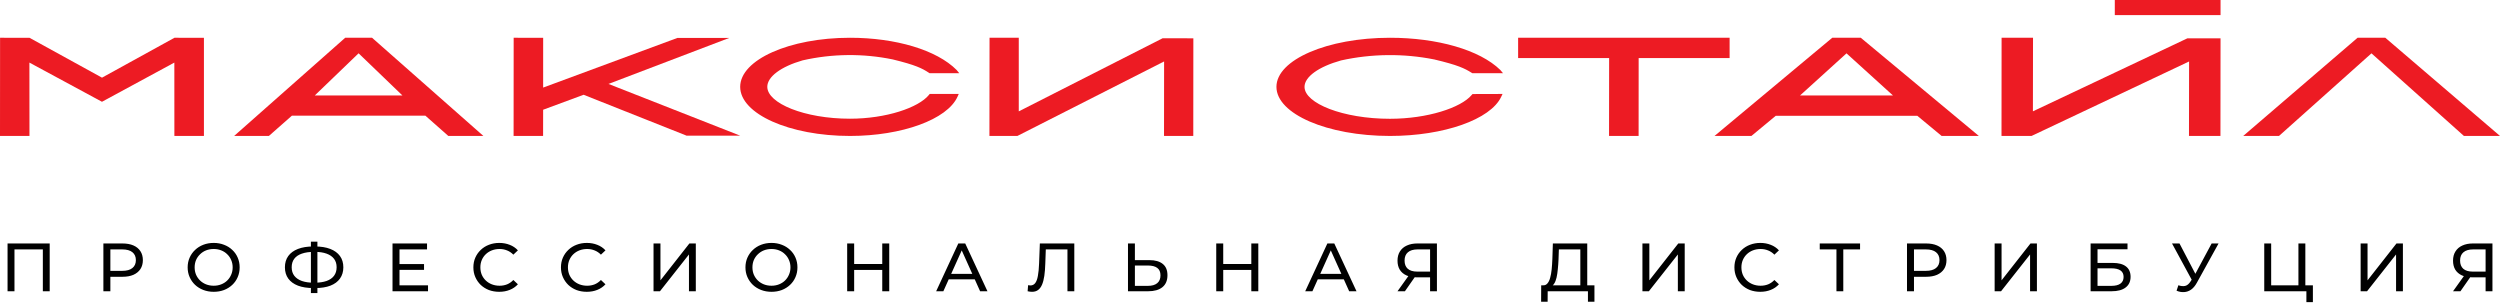
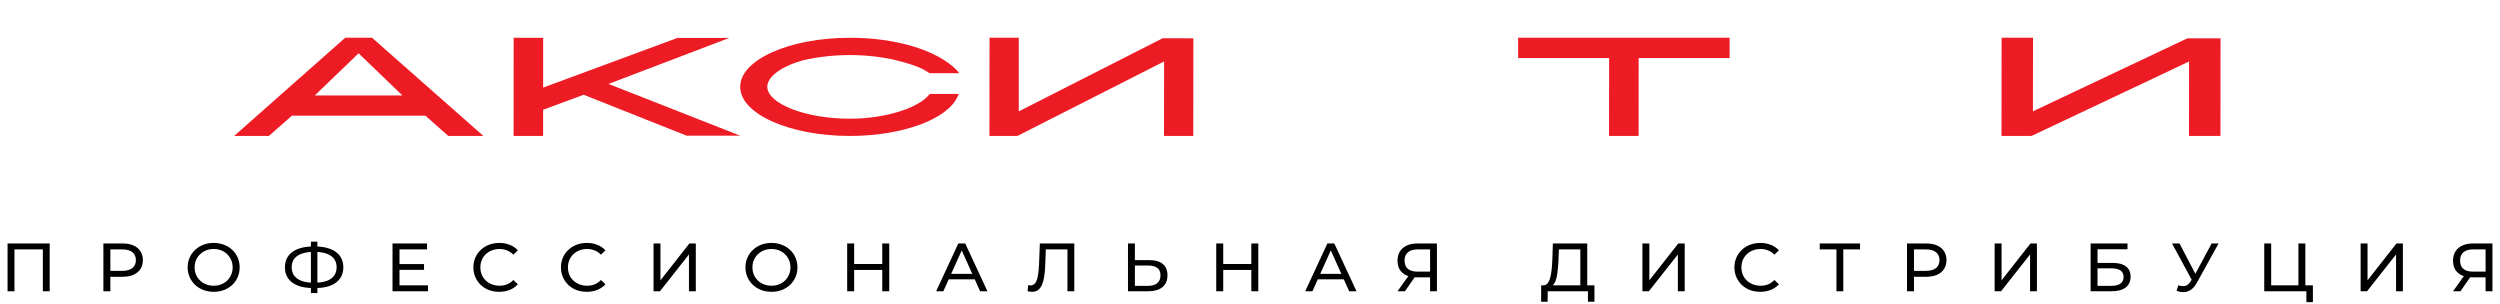
<svg xmlns="http://www.w3.org/2000/svg" width="313" height="38" viewBox="0 0 313 38" fill="none">
  <path d="M0.946 36.465V30.482H6.222V36.465H5.364V31.003L5.574 31.226H1.593L1.812 31.003V36.465H0.946ZM12.944 36.465V30.482H15.332C15.869 30.482 16.327 30.565 16.706 30.73C17.085 30.895 17.377 31.135 17.581 31.448C17.785 31.761 17.887 32.135 17.887 32.568C17.887 33.001 17.785 33.374 17.581 33.687C17.377 33.995 17.085 34.235 16.706 34.406C16.327 34.571 15.869 34.653 15.332 34.653H13.425L13.818 34.251V36.465H12.944ZM13.818 34.337L13.425 33.91H15.306C15.866 33.91 16.289 33.793 16.575 33.559C16.866 33.326 17.012 32.995 17.012 32.568C17.012 32.14 16.866 31.81 16.575 31.576C16.289 31.343 15.866 31.226 15.306 31.226H13.425L13.818 30.798V34.337ZM26.758 36.534C26.291 36.534 25.857 36.457 25.454 36.303C25.058 36.149 24.714 35.935 24.422 35.662C24.13 35.383 23.903 35.058 23.74 34.688C23.576 34.317 23.494 33.913 23.494 33.474C23.494 33.035 23.576 32.63 23.74 32.26C23.903 31.89 24.13 31.568 24.422 31.294C24.714 31.015 25.058 30.798 25.454 30.645C25.851 30.491 26.286 30.414 26.758 30.414C27.225 30.414 27.653 30.491 28.044 30.645C28.441 30.793 28.785 31.006 29.077 31.285C29.374 31.559 29.602 31.881 29.759 32.251C29.922 32.622 30.004 33.029 30.004 33.474C30.004 33.919 29.922 34.326 29.759 34.696C29.602 35.067 29.374 35.391 29.077 35.67C28.785 35.944 28.441 36.158 28.044 36.312C27.653 36.459 27.225 36.534 26.758 36.534ZM26.758 35.773C27.096 35.773 27.408 35.716 27.694 35.602C27.986 35.488 28.237 35.329 28.447 35.123C28.663 34.913 28.828 34.667 28.945 34.388C29.068 34.109 29.129 33.804 29.129 33.474C29.129 33.143 29.068 32.838 28.945 32.559C28.828 32.28 28.663 32.038 28.447 31.832C28.237 31.622 27.986 31.459 27.694 31.345C27.408 31.232 27.096 31.174 26.758 31.174C26.414 31.174 26.096 31.232 25.804 31.345C25.518 31.459 25.267 31.622 25.052 31.832C24.836 32.038 24.667 32.28 24.544 32.559C24.428 32.838 24.369 33.143 24.369 33.474C24.369 33.804 24.428 34.109 24.544 34.388C24.667 34.667 24.836 34.913 25.052 35.123C25.267 35.329 25.518 35.488 25.804 35.602C26.096 35.716 26.414 35.773 26.758 35.773ZM39.223 36.064C38.476 36.064 37.838 35.964 37.307 35.764C36.776 35.559 36.371 35.263 36.09 34.876C35.811 34.488 35.671 34.018 35.671 33.465C35.671 32.913 35.811 32.442 36.09 32.055C36.371 31.667 36.776 31.371 37.307 31.166C37.838 30.961 38.476 30.858 39.223 30.858C39.235 30.858 39.255 30.858 39.284 30.858C39.319 30.858 39.351 30.858 39.38 30.858C39.415 30.858 39.436 30.858 39.442 30.858C40.188 30.858 40.824 30.961 41.349 31.166C41.88 31.371 42.285 31.667 42.565 32.055C42.845 32.442 42.986 32.913 42.986 33.465C42.986 34.012 42.845 34.482 42.565 34.876C42.291 35.263 41.892 35.559 41.367 35.764C40.848 35.964 40.217 36.064 39.477 36.064C39.465 36.064 39.438 36.064 39.398 36.064C39.363 36.064 39.328 36.064 39.293 36.064C39.258 36.064 39.235 36.064 39.223 36.064ZM39.319 35.397C39.331 35.397 39.346 35.397 39.363 35.397C39.38 35.397 39.389 35.397 39.389 35.397C39.984 35.391 40.486 35.317 40.894 35.175C41.302 35.027 41.612 34.81 41.822 34.525C42.038 34.235 42.145 33.879 42.145 33.456C42.145 33.04 42.038 32.69 41.822 32.405C41.606 32.12 41.294 31.904 40.886 31.756C40.483 31.608 39.99 31.534 39.407 31.534C39.401 31.534 39.386 31.534 39.363 31.534C39.346 31.534 39.331 31.534 39.319 31.534C38.718 31.534 38.208 31.608 37.788 31.756C37.374 31.898 37.059 32.112 36.843 32.397C36.627 32.682 36.519 33.038 36.519 33.465C36.519 33.893 36.63 34.249 36.852 34.534C37.074 34.819 37.391 35.035 37.806 35.183C38.225 35.326 38.73 35.397 39.319 35.397ZM38.925 36.688V30.26H39.739V36.688H38.925ZM49.939 33.064H53.089V33.79H49.939V33.064ZM50.018 35.722H53.588V36.465H49.143V30.482H53.465V31.226H50.018V35.722ZM62.504 36.534C62.037 36.534 61.606 36.459 61.209 36.312C60.819 36.158 60.477 35.944 60.185 35.67C59.9 35.391 59.675 35.067 59.512 34.696C59.348 34.326 59.267 33.919 59.267 33.474C59.267 33.029 59.348 32.622 59.512 32.251C59.675 31.881 59.903 31.559 60.194 31.285C60.486 31.006 60.827 30.793 61.218 30.645C61.614 30.491 62.046 30.414 62.513 30.414C62.985 30.414 63.419 30.494 63.817 30.653C64.219 30.807 64.56 31.037 64.84 31.345L64.271 31.884C64.038 31.645 63.776 31.468 63.484 31.354C63.193 31.234 62.88 31.174 62.548 31.174C62.204 31.174 61.883 31.232 61.585 31.345C61.294 31.459 61.04 31.619 60.824 31.824C60.608 32.029 60.439 32.274 60.317 32.559C60.2 32.838 60.142 33.143 60.142 33.474C60.142 33.804 60.2 34.112 60.317 34.397C60.439 34.676 60.608 34.919 60.824 35.123C61.04 35.329 61.294 35.488 61.585 35.602C61.883 35.716 62.204 35.773 62.548 35.773C62.88 35.773 63.193 35.716 63.484 35.602C63.776 35.482 64.038 35.3 64.271 35.055L64.84 35.593C64.56 35.901 64.219 36.135 63.817 36.294C63.419 36.454 62.982 36.534 62.504 36.534ZM73.468 36.534C73.002 36.534 72.57 36.459 72.173 36.312C71.782 36.158 71.442 35.944 71.15 35.67C70.864 35.391 70.639 35.067 70.476 34.696C70.313 34.326 70.231 33.919 70.231 33.474C70.231 33.029 70.313 32.622 70.476 32.251C70.639 31.881 70.867 31.559 71.158 31.285C71.45 31.006 71.791 30.793 72.182 30.645C72.579 30.491 73.01 30.414 73.477 30.414C73.95 30.414 74.384 30.494 74.78 30.653C75.183 30.807 75.524 31.037 75.805 31.345L75.236 31.884C75.002 31.645 74.74 31.468 74.448 31.354C74.156 31.234 73.844 31.174 73.512 31.174C73.168 31.174 72.847 31.232 72.55 31.345C72.258 31.459 72.004 31.619 71.788 31.824C71.572 32.029 71.404 32.274 71.281 32.559C71.164 32.838 71.106 33.143 71.106 33.474C71.106 33.804 71.164 34.112 71.281 34.397C71.404 34.676 71.572 34.919 71.788 35.123C72.004 35.329 72.258 35.488 72.55 35.602C72.847 35.716 73.168 35.773 73.512 35.773C73.844 35.773 74.156 35.716 74.448 35.602C74.74 35.482 75.002 35.3 75.236 35.055L75.805 35.593C75.524 35.901 75.183 36.135 74.78 36.294C74.384 36.454 73.946 36.534 73.468 36.534ZM81.822 36.465V30.482H82.688V35.098L86.311 30.482H87.115V36.465H86.258V31.858L82.627 36.465H81.822ZM96.594 36.534C96.127 36.534 95.692 36.457 95.29 36.303C94.893 36.149 94.549 35.935 94.257 35.662C93.966 35.383 93.738 35.058 93.575 34.688C93.411 34.317 93.33 33.913 93.33 33.474C93.33 33.035 93.411 32.63 93.575 32.26C93.738 31.89 93.966 31.568 94.257 31.294C94.549 31.015 94.893 30.798 95.29 30.645C95.686 30.491 96.121 30.414 96.594 30.414C97.06 30.414 97.489 30.491 97.88 30.645C98.276 30.793 98.62 31.006 98.912 31.285C99.209 31.559 99.437 31.881 99.594 32.251C99.757 32.622 99.839 33.029 99.839 33.474C99.839 33.919 99.757 34.326 99.594 34.696C99.437 35.067 99.209 35.391 98.912 35.67C98.62 35.944 98.276 36.158 97.88 36.312C97.489 36.459 97.06 36.534 96.594 36.534ZM96.594 35.773C96.931 35.773 97.244 35.716 97.53 35.602C97.821 35.488 98.072 35.329 98.282 35.123C98.498 34.913 98.664 34.667 98.781 34.388C98.903 34.109 98.965 33.804 98.965 33.474C98.965 33.143 98.903 32.838 98.781 32.559C98.664 32.28 98.498 32.038 98.282 31.832C98.072 31.622 97.821 31.459 97.53 31.345C97.244 31.232 96.931 31.174 96.594 31.174C96.249 31.174 95.931 31.232 95.64 31.345C95.354 31.459 95.103 31.622 94.887 31.832C94.671 32.038 94.502 32.28 94.38 32.559C94.263 32.838 94.205 33.143 94.205 33.474C94.205 33.804 94.263 34.109 94.38 34.388C94.502 34.667 94.671 34.913 94.887 35.123C95.103 35.329 95.354 35.488 95.64 35.602C95.931 35.716 96.249 35.773 96.594 35.773ZM110.458 30.482H111.333V36.465H110.458V30.482ZM106.941 36.465H106.066V30.482H106.941V36.465ZM110.537 33.798H106.854V33.055H110.537V33.798ZM117.207 36.465L119.98 30.482H120.847L123.629 36.465H122.71L120.234 30.961H120.584L118.108 36.465H117.207ZM118.388 34.969L118.625 34.285H122.072L122.325 34.969H118.388ZM129.21 36.534C129.122 36.534 129.035 36.528 128.947 36.517C128.86 36.505 128.764 36.488 128.658 36.465L128.719 35.705C128.813 35.727 128.906 35.739 129 35.739C129.256 35.739 129.46 35.639 129.612 35.44C129.763 35.24 129.875 34.938 129.944 34.534C130.02 34.129 130.07 33.619 130.093 33.003L130.189 30.482H134.503V36.465H133.645V31.003L133.855 31.226H130.75L130.942 30.995L130.872 32.978C130.854 33.571 130.813 34.09 130.75 34.534C130.685 34.978 130.589 35.348 130.461 35.645C130.332 35.941 130.166 36.164 129.962 36.312C129.763 36.459 129.513 36.534 129.21 36.534ZM143.909 32.568C144.633 32.568 145.189 32.727 145.58 33.046C145.971 33.36 146.166 33.83 146.166 34.456C146.166 35.118 145.954 35.619 145.528 35.961C145.108 36.297 144.516 36.465 143.751 36.465H141.223V30.482H142.089V32.568H143.909ZM143.717 35.79C144.224 35.79 144.612 35.679 144.88 35.457C145.154 35.235 145.292 34.907 145.292 34.474C145.292 34.052 145.158 33.742 144.889 33.542C144.62 33.343 144.23 33.243 143.717 33.243H142.089V35.79H143.717ZM156.665 30.482H157.54V36.465H156.665V30.482ZM153.148 36.465H152.273V30.482H153.148V36.465ZM156.744 33.798H153.06V33.055H156.744V33.798ZM163.413 36.465L166.187 30.482H167.053L169.835 36.465H168.917L166.441 30.961H166.791L164.315 36.465H163.413ZM164.595 34.969L164.831 34.285H168.278L168.532 34.969H164.595ZM179.046 36.465V34.517L179.273 34.722H177.357C176.861 34.722 176.432 34.639 176.071 34.474C175.715 34.309 175.441 34.072 175.248 33.764C175.061 33.451 174.968 33.075 174.968 32.636C174.968 32.18 175.07 31.793 175.274 31.474C175.478 31.149 175.767 30.904 176.141 30.738C176.514 30.568 176.948 30.482 177.444 30.482H179.903V36.465H179.046ZM174.968 36.465L176.482 34.346H177.374L175.896 36.465H174.968ZM179.046 34.243V30.978L179.273 31.226H177.479C176.954 31.226 176.552 31.345 176.271 31.585C175.992 31.819 175.852 32.166 175.852 32.627C175.852 33.066 175.983 33.406 176.246 33.645C176.514 33.884 176.908 34.004 177.427 34.004H179.273L179.046 34.243ZM197.857 36.064V31.226H195.17L195.127 32.482C195.109 32.904 195.08 33.309 195.039 33.696C195.005 34.084 194.952 34.434 194.882 34.748C194.812 35.055 194.713 35.309 194.584 35.508C194.462 35.708 194.305 35.83 194.112 35.876L193.167 35.722C193.395 35.739 193.581 35.665 193.727 35.499C193.879 35.329 193.995 35.092 194.077 34.79C194.164 34.482 194.229 34.127 194.27 33.722C194.31 33.311 194.339 32.873 194.357 32.405L194.418 30.482H198.723V36.064H197.857ZM192.948 37.773L192.957 35.722H199.624V37.773H198.81V36.465H193.77L193.762 37.773H192.948ZM205.632 36.465V30.482H206.499V35.098L210.121 30.482H210.926V36.465H210.068V31.858L206.438 36.465H205.632ZM220.386 36.534C219.92 36.534 219.488 36.459 219.091 36.312C218.7 36.158 218.36 35.944 218.068 35.67C217.782 35.391 217.557 35.067 217.394 34.696C217.231 34.326 217.149 33.919 217.149 33.474C217.149 33.029 217.231 32.622 217.394 32.251C217.557 31.881 217.784 31.559 218.076 31.285C218.368 31.006 218.71 30.793 219.1 30.645C219.497 30.491 219.928 30.414 220.395 30.414C220.868 30.414 221.302 30.494 221.698 30.653C222.101 30.807 222.442 31.037 222.722 31.345L222.154 31.884C221.921 31.645 221.658 31.468 221.366 31.354C221.074 31.234 220.762 31.174 220.43 31.174C220.086 31.174 219.765 31.232 219.468 31.345C219.176 31.459 218.922 31.619 218.706 31.824C218.49 32.029 218.322 32.274 218.199 32.559C218.082 32.838 218.024 33.143 218.024 33.474C218.024 33.804 218.082 34.112 218.199 34.397C218.322 34.676 218.49 34.919 218.706 35.123C218.922 35.329 219.176 35.488 219.468 35.602C219.765 35.716 220.086 35.773 220.43 35.773C220.762 35.773 221.074 35.716 221.366 35.602C221.658 35.482 221.921 35.3 222.154 35.055L222.722 35.593C222.442 35.901 222.101 36.135 221.698 36.294C221.302 36.454 220.864 36.534 220.386 36.534ZM229.923 36.465V31.003L230.141 31.226H227.832V30.482H232.88V31.226H230.57L230.78 31.003V36.465H229.923ZM238.756 36.465V30.482H241.144C241.681 30.482 242.139 30.565 242.518 30.73C242.897 30.895 243.189 31.135 243.393 31.448C243.597 31.761 243.699 32.135 243.699 32.568C243.699 33.001 243.597 33.374 243.393 33.687C243.189 33.995 242.897 34.235 242.518 34.406C242.139 34.571 241.681 34.653 241.144 34.653H239.237L239.631 34.251V36.465H238.756ZM239.631 34.337L239.237 33.91H241.118C241.678 33.91 242.101 33.793 242.387 33.559C242.678 33.326 242.824 32.995 242.824 32.568C242.824 32.14 242.678 31.81 242.387 31.576C242.101 31.343 241.678 31.226 241.118 31.226H239.237L239.631 30.798V34.337ZM249.729 36.465V30.482H250.595V35.098L254.217 30.482H255.022V36.465H254.165V31.858L250.533 36.465H249.729ZM261.744 36.465V30.482H266.364V31.208H262.61V32.918H264.517C265.246 32.918 265.801 33.066 266.179 33.363C266.559 33.659 266.749 34.09 266.749 34.653C266.749 35.235 266.541 35.682 266.128 35.995C265.719 36.309 265.133 36.465 264.368 36.465H261.744ZM262.61 35.79H264.334C264.841 35.79 265.223 35.696 265.48 35.508C265.742 35.32 265.874 35.041 265.874 34.67C265.874 33.953 265.36 33.593 264.334 33.593H262.61V35.79ZM272.733 35.714C273.037 35.822 273.316 35.85 273.573 35.799C273.829 35.742 274.06 35.551 274.264 35.226L274.562 34.764L274.649 34.67L276.898 30.482H277.764L275.043 35.406C274.839 35.782 274.6 36.067 274.326 36.26C274.057 36.448 273.766 36.551 273.451 36.568C273.141 36.591 272.827 36.534 272.505 36.397L272.733 35.714ZM274.623 35.431L271.937 30.482H272.873L275.104 34.748L274.623 35.431ZM283.484 36.465V30.482H284.35V35.722H287.763V30.482H288.629V36.465H283.484ZM288.76 37.825V36.243L288.97 36.465H287.763V35.722H289.574V37.825H288.76ZM295.551 36.465V30.482H296.417V35.098L300.039 30.482H300.844V36.465H299.987V31.858L296.355 36.465H295.551ZM311.197 36.465V34.517L311.424 34.722H309.508C309.012 34.722 308.583 34.639 308.222 34.474C307.866 34.309 307.592 34.072 307.399 33.764C307.213 33.451 307.12 33.075 307.12 32.636C307.12 32.18 307.221 31.793 307.426 31.474C307.63 31.149 307.919 30.904 308.292 30.738C308.665 30.568 309.1 30.482 309.595 30.482H312.054V36.465H311.197ZM307.12 36.465L308.633 34.346H309.526L308.047 36.465H307.12ZM311.197 34.243V30.978L311.424 31.226H309.631C309.106 31.226 308.703 31.345 308.423 31.585C308.143 31.819 308.003 32.166 308.003 32.627C308.003 33.066 308.134 33.406 308.397 33.645C308.665 33.884 309.059 34.004 309.578 34.004H311.424L311.197 34.243Z" fill="black" />
-   <path d="M298.64 4.728H295.168L280.849 17.021H285.33L296.907 6.678L308.483 17.021H313L298.64 4.728Z" fill="#ED1B23" />
  <path d="M190.069 4.728V7.266H201.463L201.452 17.021H205.154L205.16 7.266H216.547V4.728H190.069Z" fill="#ED1B23" />
-   <path d="M232.97 4.728H229.399L214.656 17.021H219.277L222.326 14.495H240.044L243.092 17.021H247.752L232.97 4.728ZM225.361 11.956L231.183 6.678L237.002 11.956H225.361Z" fill="#ED1B23" />
-   <path d="M278.012 0H264.773V1.891H278.012V0Z" fill="#ED1B23" />
  <path d="M273.862 4.797C273.862 4.797 257.69 12.445 254.521 13.938L254.534 4.728H250.599L250.589 17.021H254.349L274.073 7.696L274.06 17.021H278L278.012 4.799L273.862 4.797Z" fill="#ED1B23" />
-   <path d="M184.361 11.774L184.251 11.896C182.913 13.49 178.708 14.872 174.025 14.872C168.127 14.872 163.326 12.933 163.326 10.876C163.326 9.62 165.096 8.348 167.904 7.565C171.73 6.719 175.725 6.677 179.572 7.443C182.555 8.151 183.364 8.559 184.241 9.107L184.337 9.167H188.178L187.842 8.763C185.263 6.243 179.951 4.728 174.025 4.728C166.187 4.728 159.81 7.484 159.81 10.875C159.81 14.266 166.187 17.021 174.025 17.021C180.772 17.021 186.627 14.956 187.953 12.112L188.119 11.763L184.361 11.774Z" fill="#ED1B23" />
  <path d="M46.581 4.728H43.219L29.314 17.021H33.665L36.544 14.483H53.259L56.129 17.021H60.52L46.581 4.728ZM39.407 11.955L44.895 6.673L50.386 11.955H39.407Z" fill="#ED1B23" />
-   <path d="M21.843 4.728L12.771 9.723L3.696 4.732L0.009 4.728L0 17.018L3.69 17.021L3.681 7.836L12.767 12.743L21.828 7.836L21.832 17.018L25.532 17.021V4.732L21.843 4.728Z" fill="#ED1B23" />
  <path d="M76.182 10.509L91.292 4.752H84.801L68.001 10.966L68.004 4.732L64.311 4.728L64.302 17.018L67.995 17.021L68.001 13.739L73.067 11.864L85.88 16.953L85.951 16.985H92.671L76.182 10.509Z" fill="#ED1B23" />
-   <path d="M145.558 4.791L127.55 13.943V4.728H123.891L123.876 17.021H127.376L145.745 7.693L145.735 17.021H149.399L149.408 4.796L145.558 4.791Z" fill="#ED1B23" />
+   <path d="M145.558 4.791L127.55 13.943V4.728H123.891L123.876 17.021H127.376L145.745 7.693L145.735 17.021H149.399L149.408 4.796L145.558 4.791" fill="#ED1B23" />
  <path d="M116.401 11.758L116.301 11.886C114.999 13.482 110.94 14.862 106.416 14.862C100.707 14.862 96.065 12.924 96.065 10.867C96.065 9.611 97.775 8.339 100.491 7.557C104.192 6.715 108.053 6.675 111.773 7.44C114.659 8.145 115.441 8.553 116.282 9.101L116.378 9.162H120.094L119.769 8.762C117.27 6.251 112.133 4.728 106.421 4.728C98.839 4.728 92.671 7.483 92.671 10.871C92.671 14.259 98.833 17.021 106.421 17.021C112.933 17.021 118.595 14.953 119.882 12.107L120.037 11.758H116.401Z" fill="#ED1B23" />
</svg>